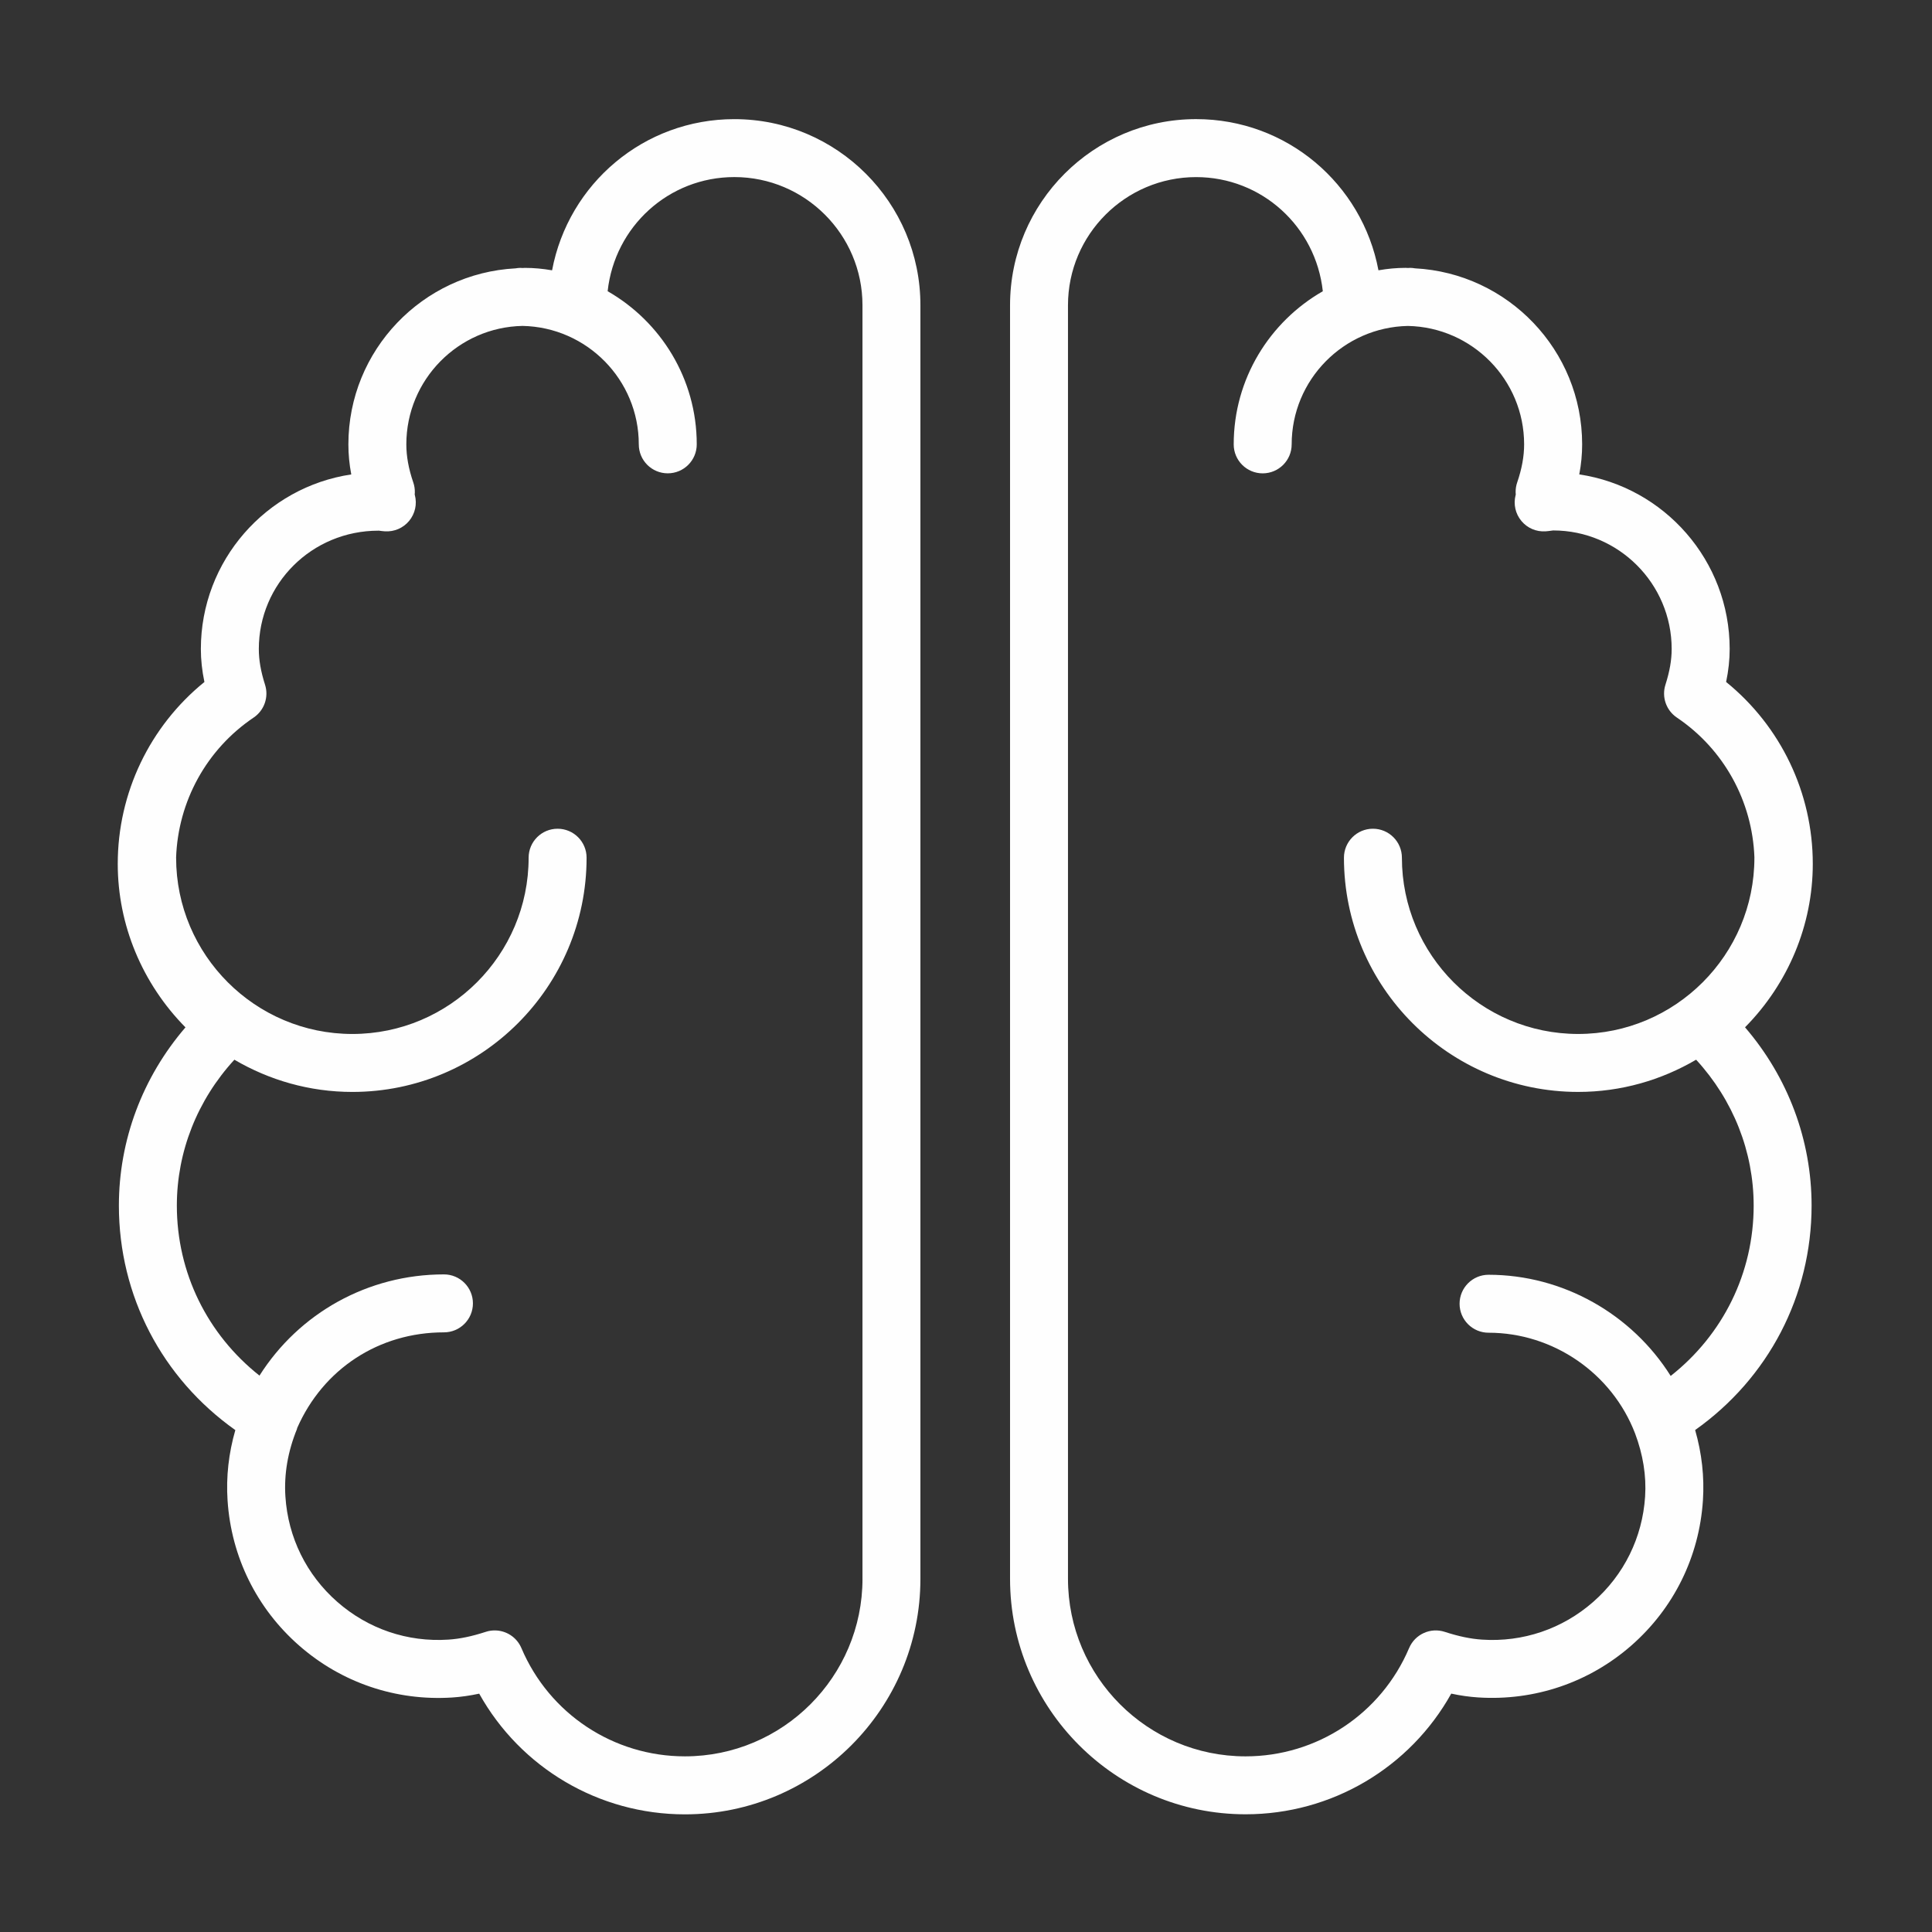
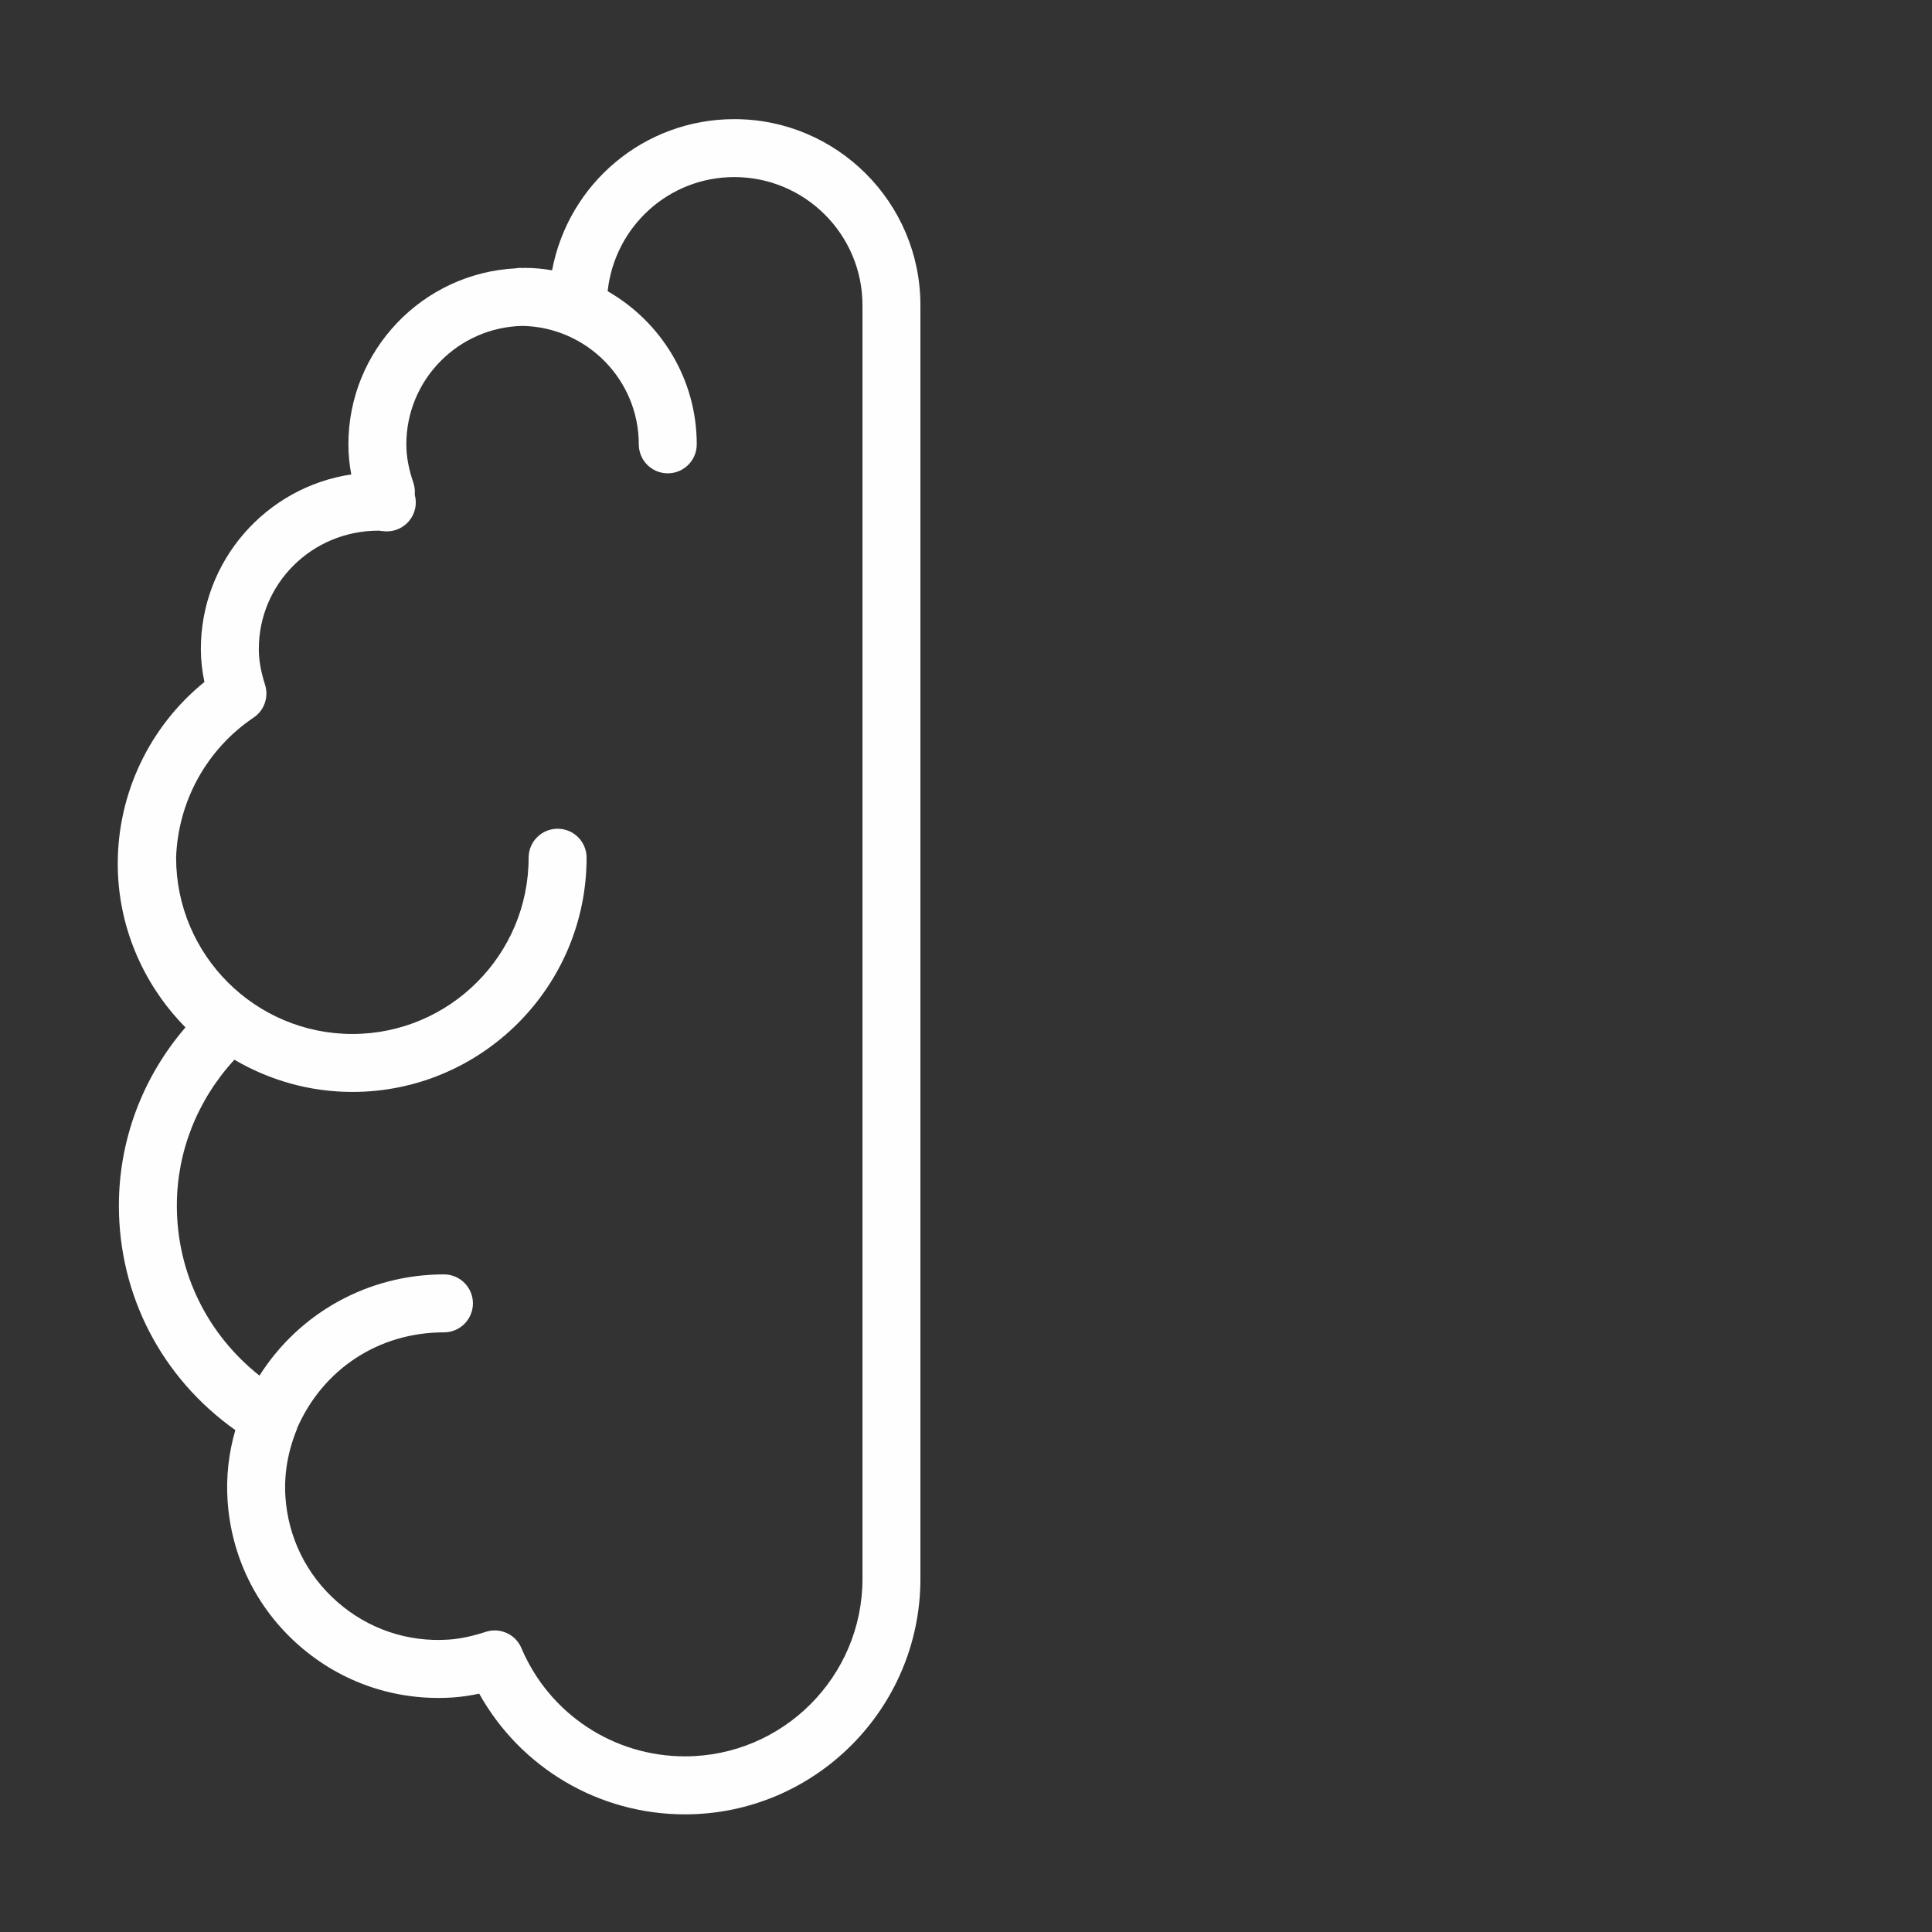
<svg xmlns="http://www.w3.org/2000/svg" xml:space="preserve" width="100mm" height="100mm" style="shape-rendering:geometricPrecision; text-rendering:geometricPrecision; image-rendering:optimizeQuality; fill-rule:evenodd; clip-rule:evenodd" viewBox="0 0 10000 10000">
  <rect x="0" y="0" width="10000" height="10000" fill="#333333" stroke="none" />
  <defs>
    <style type="text/css">  .fil0 {fill:#FEFEFE;fill-rule:nonzero}  </style>
  </defs>
  <g id="Слой_x0020_1">
    <g id="_2510563747296">
      <g>
-         <path class="fil0" d="M9382.95 4471.25c0,-367.6 -165.9,-712.1 -448.6,-941.4 12.3,-58.7 18.4,-115.1 18.4,-170.6 0,-457.9 -338.6,-838.2 -778.5,-903.7 10.1,-52.6 14.9,-104.2 14.9,-155.6 0,-487.5 -384.2,-885.8 -865.5,-911.1 -7.9,-1.3 -15.9,-2.4 -24.2,-2.4 -4,0 -7.9,0.5 -12,0.6 -4,-0.1 -7.9,-0.6 -12,-0.6 -45.8,0 -91.9,4.1 -140.6,12.6 -84.6,-448.5 -475.3,-782.5 -943.7,-782.5 -531.1,0 -963.2,432.1 -963.2,963.3l0 6591.8c0,672.3 546.9,1219.1 1219.1,1219.1 446,0 850.8,-241.3 1064.6,-624.6 47.9,10.4 93.9,16.8 140.1,19.8 290.3,18.5 573,-76.6 792.6,-269.3 219.6,-192.7 351,-459.4 370,-751 7.9,-121.5 -5.7,-243.4 -40.3,-363.8 379.6,-269.1 602.7,-695.2 602.7,-1162.1 0,-338.5 -121.9,-663.5 -344.5,-922.4 224,-226.8 350.7,-530.2 350.7,-846.1zm-306 1768.7c0,348.4 -158.2,668 -429.5,881.9 -200.8,-319.6 -557,-523.7 -942.7,-523.7 -82.8,0 -150,67.2 -150,150 0,82.8 67.2,150 150,150 334.1,0 638.4,209.3 758.2,520.8 41,108.8 59.2,218.9 52.1,327.4 -13.8,211.6 -109.1,405.1 -268.5,544.9 -159.4,139.9 -364.1,209.4 -575.2,195.4 -59.4,-3.9 -120.8,-16.7 -193.3,-40.2 -74,-24.2 -154.1,12.4 -184.6,84 -144.5,340.4 -476.8,560.4 -846.5,560.4 -506.8,0 -919.1,-412.3 -919.1,-919.1l0 -6591.8c0,-365.7 297.5,-663.3 663.2,-663.3 339.8,0 619.4,256.2 655.8,590.8 -275.1,157.6 -461.2,453.5 -461.2,792.6 0,82.9 67.2,150 150,150 82.8,0 150,-67.1 150,-150 0,-334.3 268.9,-606.5 601.6,-613 332.7,6.5 601.6,278.7 601.6,612.9 0,62.2 -11.7,126.6 -35.9,197.1 -5.7,16.6 -8.4,34 -8.1,51.5 0.1,4.1 0.3,7.9 0.7,11.5 -0.6,2.1 -1,3.5 -1,3.5 -11.8,46.5 -0.6,95.9 30.1,132.8 30.7,36.9 76.5,56.9 125.1,53.8 10.4,-0.7 20.8,-2 39.2,-4.6 338.3,0 613.6,275.3 613.6,613.6 0,57.2 -10.3,115.9 -32.2,184.9 -20.3,63.5 3.8,132.8 59.1,170 243.4,163.9 390.9,432.9 401.4,724.2 0,0.4 -0.1,0.8 -0.1,1.2 0,503 -409.2,912.3 -912.2,912.3 -503,0 -912.3,-409.3 -912.3,-912.3 0,-82.9 -67.2,-150 -150,-150 -82.8,0 -150,67.1 -150,150 0,668.5 543.8,1212.3 1212.3,1212.3 222.8,0 431,-61.5 610.6,-166.8 192,209 297.8,476.3 297.8,755z" />
        <path class="fil0" d="M3801.05 616.65c-468.4,0 -859,334 -943.5,782.5 -48.8,-8.5 -94.9,-12.6 -140.7,-12.6 -4,0 -7.9,0.5 -12,0.6 -4,-0.1 -7.9,-0.6 -12,-0.6 -8.3,0 -16.3,1.1 -24.2,2.4 -481.3,25.3 -865.4,423.6 -865.4,911.1 0,51.4 4.9,103 14.9,155.6 -439.9,65.5 -778.5,445.8 -778.5,903.7 0,55.4 6.1,111.8 18.4,170.6 -282.7,229.3 -448.6,573.8 -448.6,941.4 0,315.9 126.6,619.3 350.5,846.3 -222.7,258.9 -344.6,583.9 -344.6,922.4 0,466.9 223.1,892.9 602.7,1162.1 -34.7,120.4 -48.2,242.3 -40.2,363.9 19,291.5 150.3,558.2 369.9,750.9 219.6,192.8 501.5,287.9 792.6,269.3 45.5,-3 91.9,-9.6 140,-19.9 213.8,383.4 618.6,624.7 1064.6,624.7 672.2,0 1219.1,-546.9 1219.1,-1219.1l0 -6592c0.2,-531.2 -431.9,-963.3 -963,-963.3zm663.2 7555.1c0,506.8 -412.3,919.1 -919.1,919.1 -369.7,0 -702,-220 -846.4,-560.4 -24.1,-56.7 -79.3,-91.4 -138.1,-91.4 -15.4,0 -31.1,2.3 -46.5,7.4 -72.4,23.5 -133.8,36.3 -193.3,40.2 -211.9,13.9 -415.8,-55.6 -575.1,-195.4 -159.4,-139.8 -254.7,-333.3 -268.5,-544.9 -7.6,-116 12.5,-233.6 59.8,-349.5 0.7,-1.7 0.5,-3.6 1.1,-5.3 134.2,-305.6 422.5,-495.3 759.7,-495.3 82.9,0 150,-67.2 150,-150 0,-82.8 -67.1,-150 -150,-150 -393.8,0 -750.1,200.7 -954.8,523.9 -270.1,-213.9 -427.7,-532.7 -427.7,-880.2 0,-278.7 106,-546 297.8,-754.9 179.6,105.3 387.9,166.8 610.7,166.8 668.5,0 1212.3,-543.8 1212.3,-1212.3 0,-82.9 -67.1,-150 -150,-150 -82.9,0 -150,67.1 -150,150 0,503 -409.2,912.3 -912.3,912.3 -503.1,0 -912.3,-409.3 -912.3,-912.3 0,-0.2 -0.1,-0.4 -0.1,-0.6 10.3,-291.5 157.8,-560.7 401.3,-724.8 55.3,-37.2 79.3,-106.4 59.1,-169.9 -22,-69.1 -32.2,-127.8 -32.2,-185 0,-337.6 274.1,-612.5 619.5,-612.5 0.7,0 1.5,0 2.2,0 10.3,1.4 20.6,2.7 31.1,3.4 48.5,3 94.8,-17.1 125.4,-54.2 30.7,-37.2 41.7,-86.8 29.4,-133.4 0,-0.1 -0.3,-1.4 -0.8,-3.1 0.3,-3.5 0.6,-6.7 0.7,-9.5 0.5,-18 -2.2,-35.9 -8.1,-52.9 -24.2,-70.7 -35.9,-135.2 -35.9,-197.2 0,-334.2 268.8,-606.5 601.6,-612.9 332.8,6.5 601.6,278.7 601.6,613 0,82.9 67.1,150 150,150 82.9,0 150,-67.1 150,-150 0,-339.1 -186.1,-635 -461.2,-792.6 36.4,-334.6 316,-590.8 655.8,-590.8 365.7,0 663.2,297.6 663.2,663.3l0 6591.9 0.1 0z" />
      </g>
    </g>
  </g>
</svg>